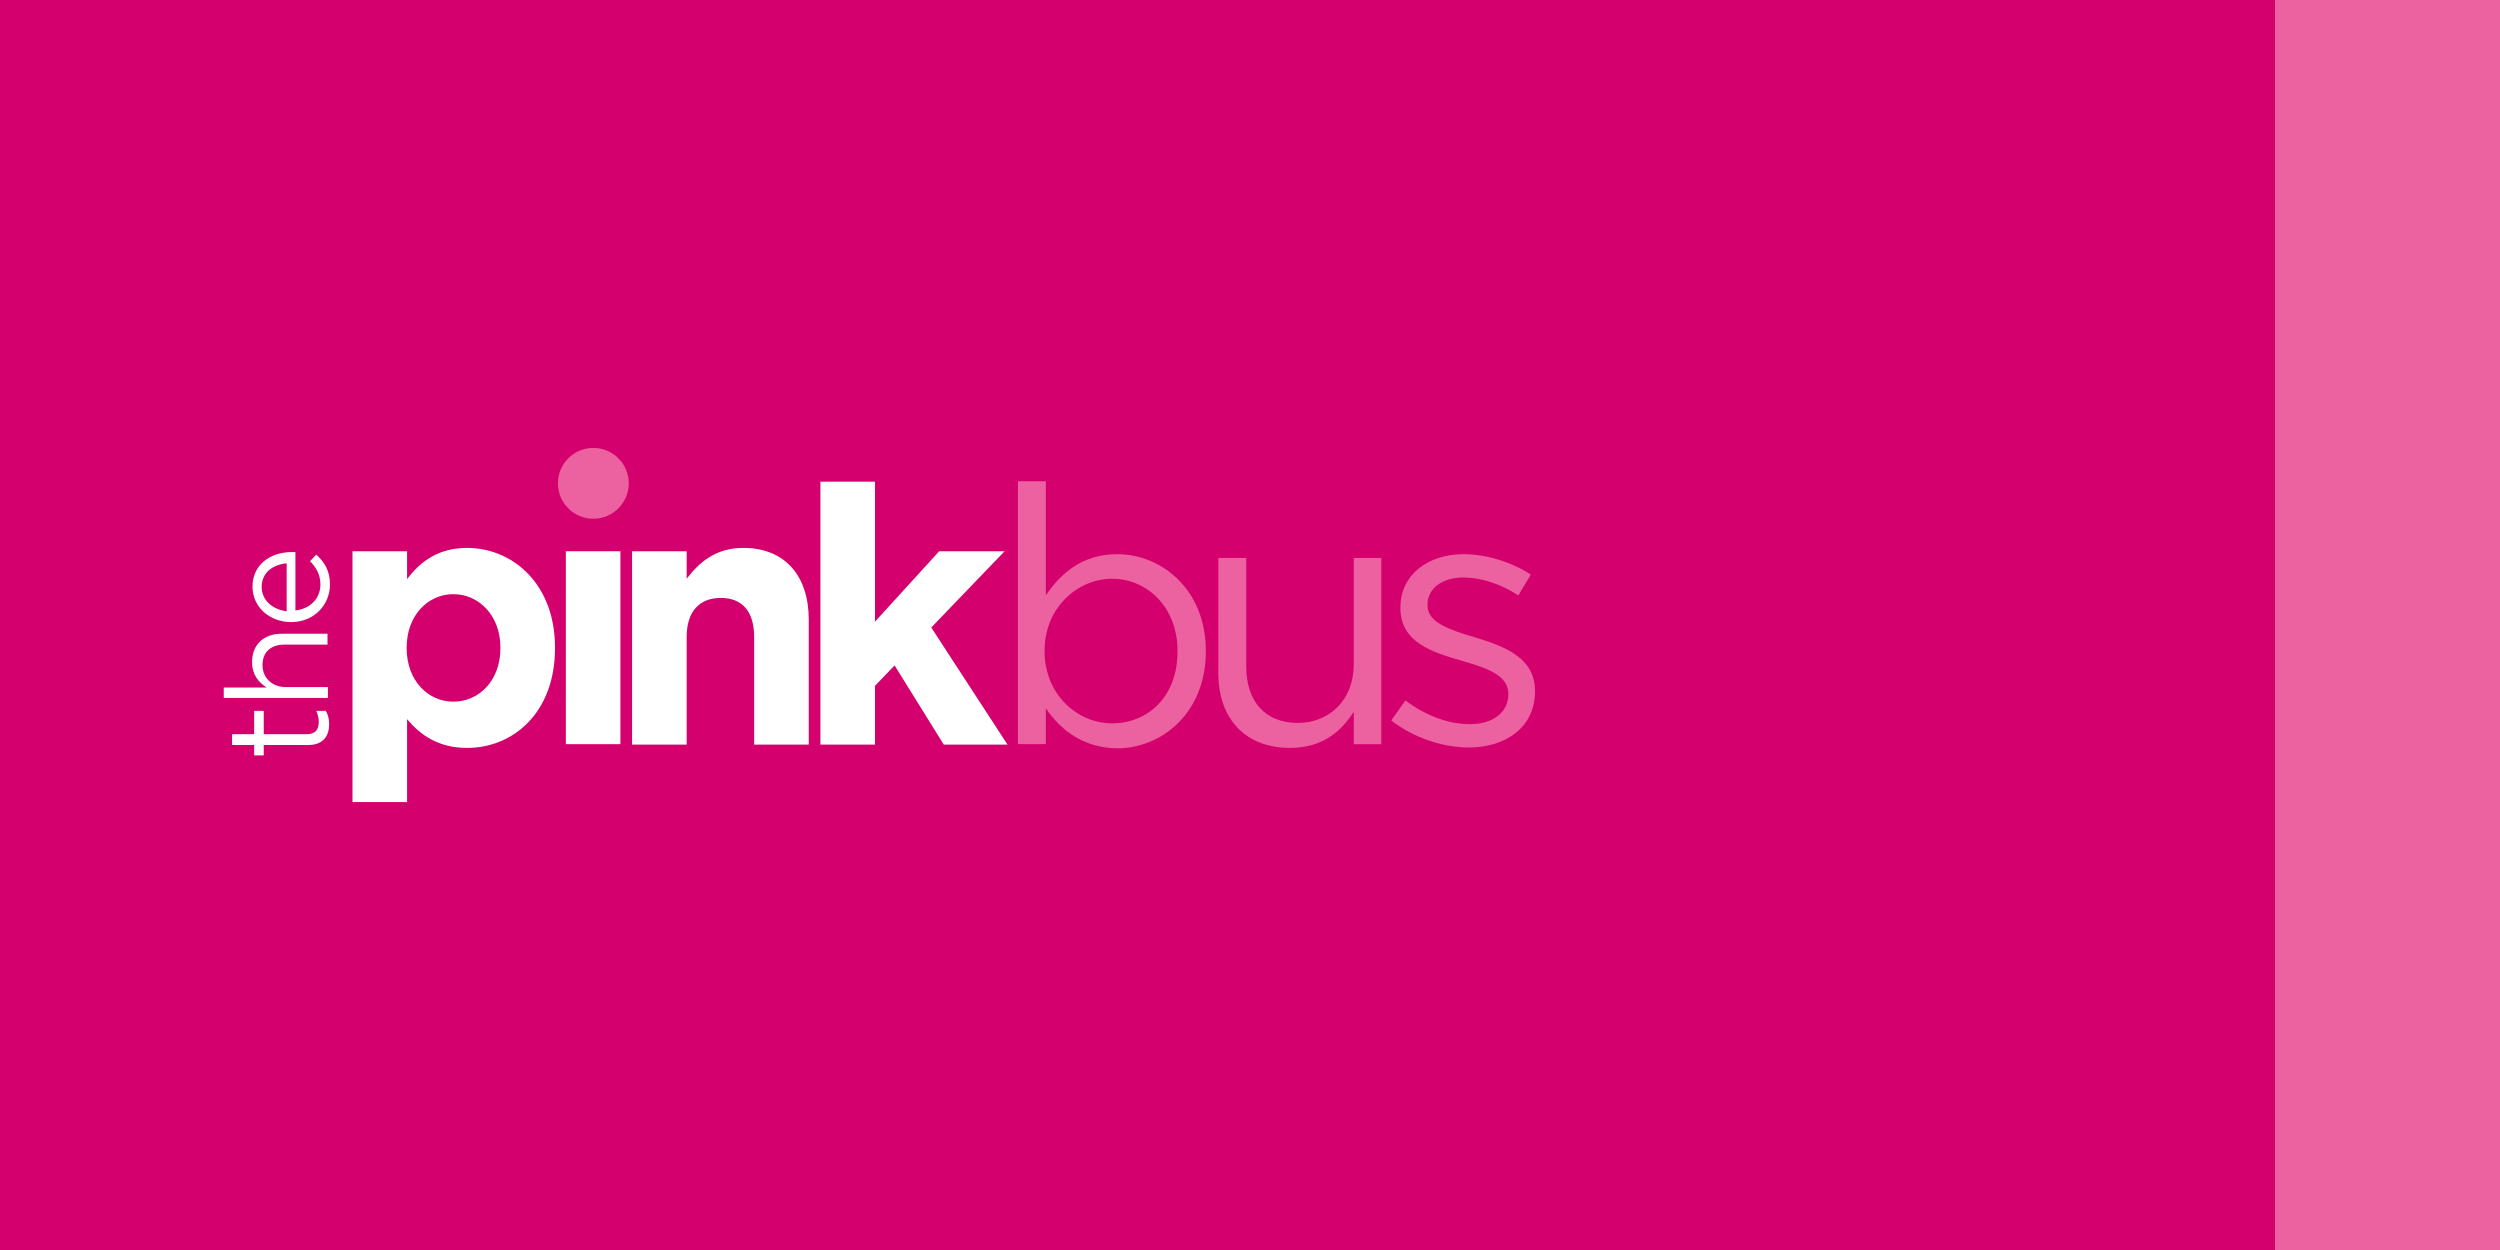
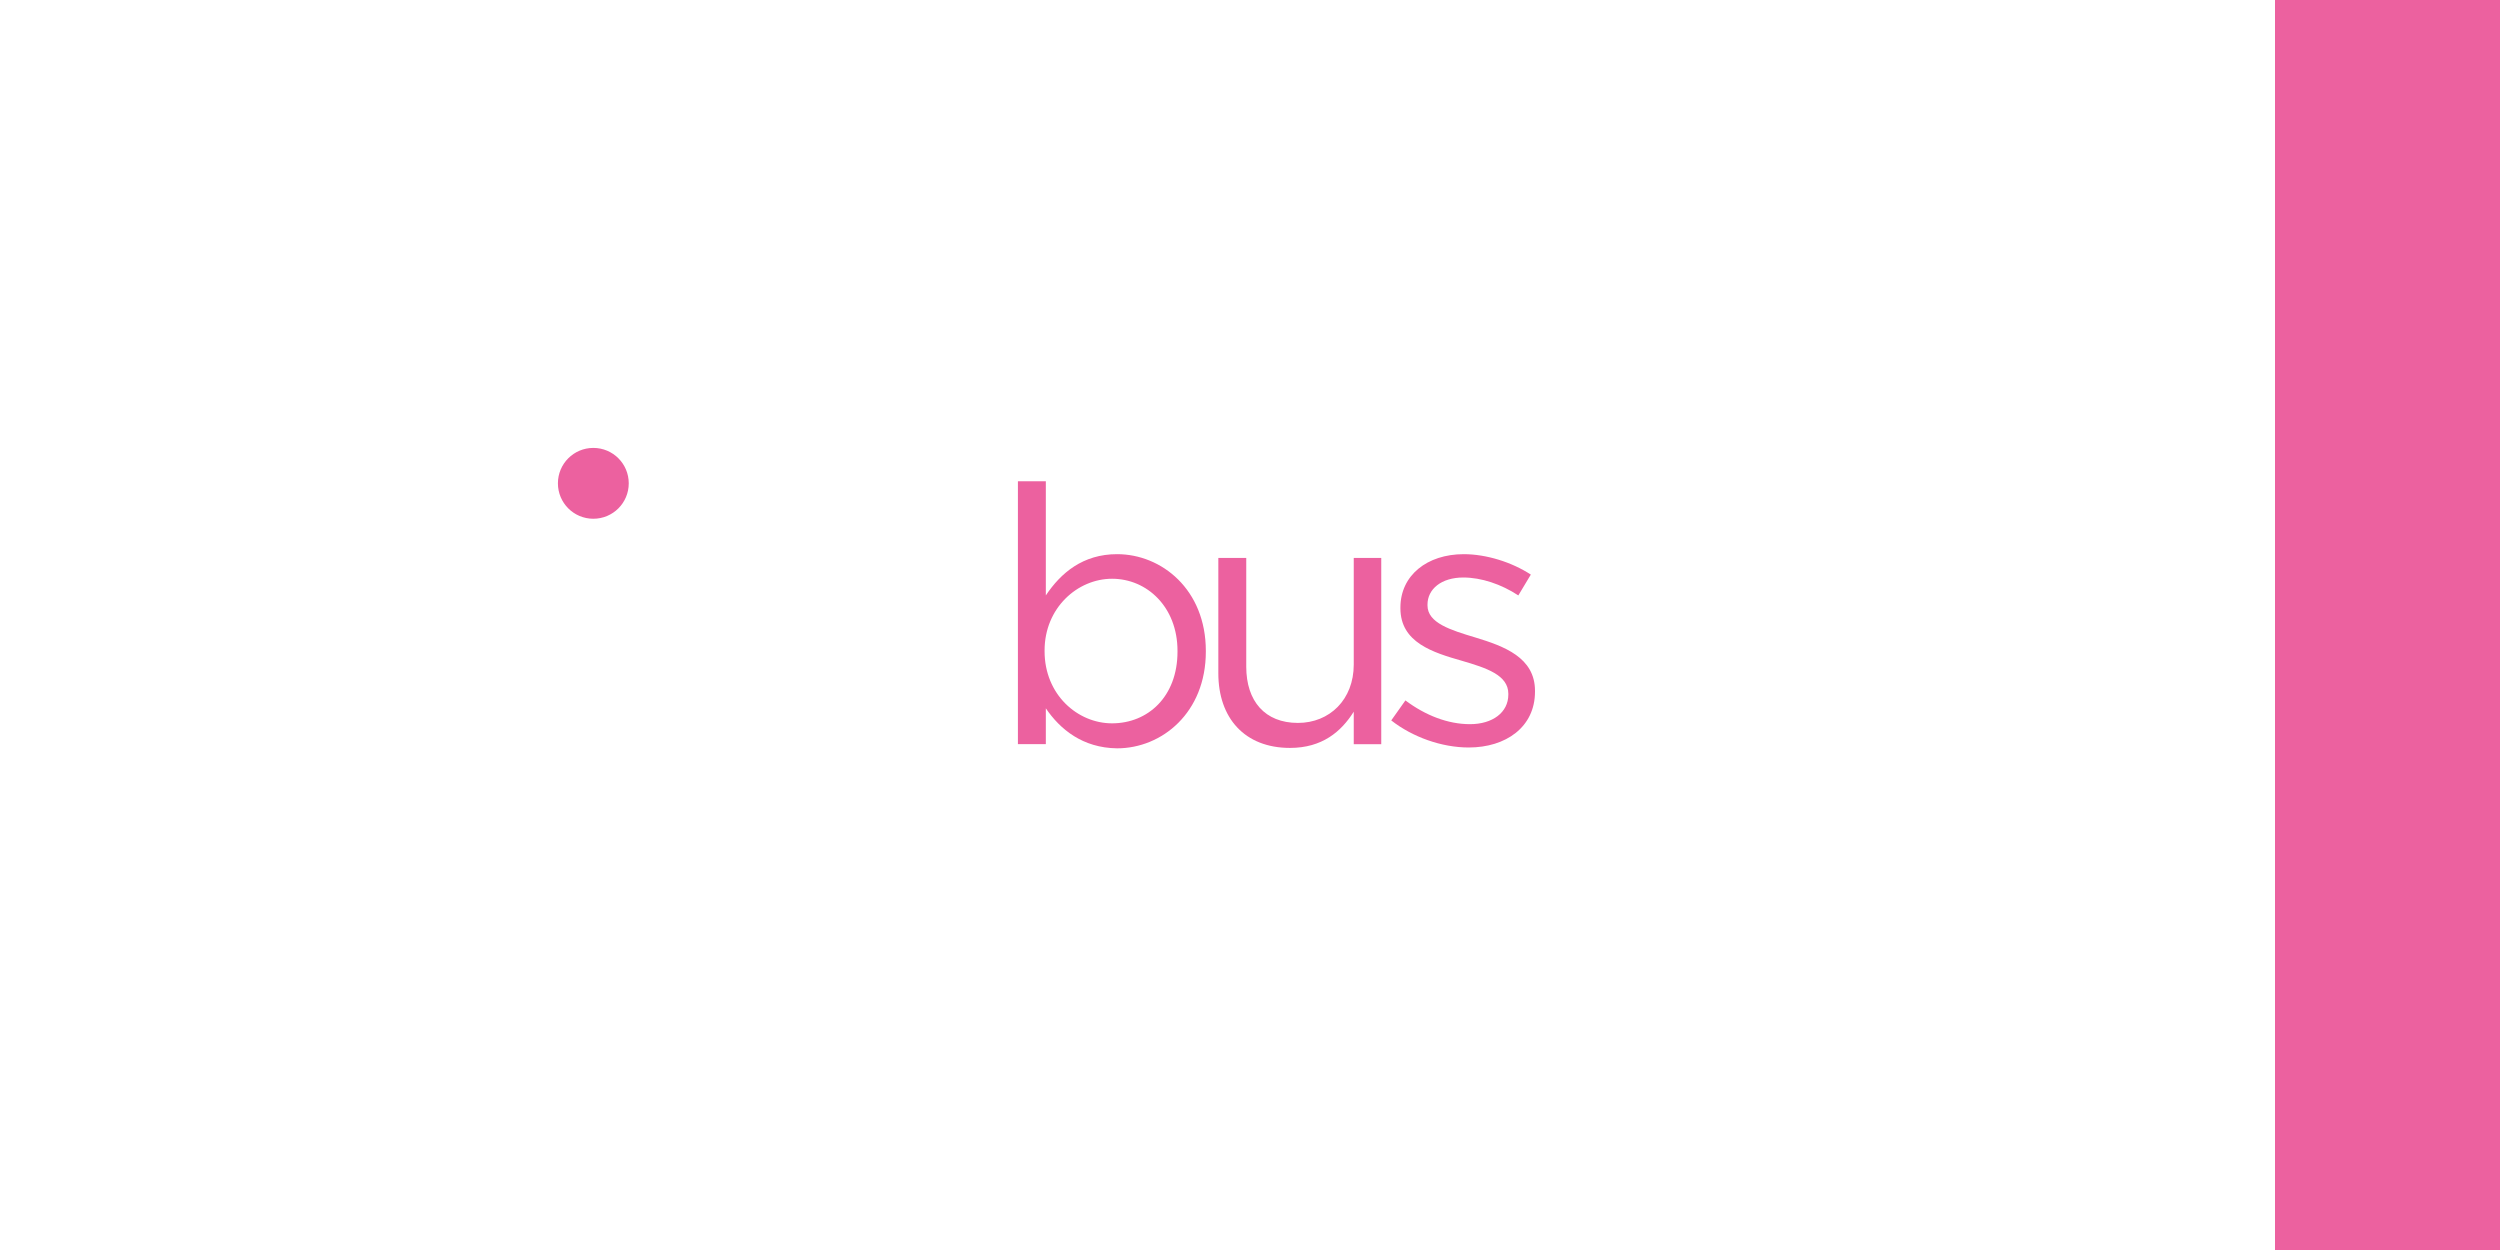
<svg xmlns="http://www.w3.org/2000/svg" xmlns:xlink="http://www.w3.org/1999/xlink" version="1.1" id="Layer_1" x="0px" y="0px" viewBox="0 0 600 300" style="enable-background:new 0 0 600 300;" xml:space="preserve">
  <style type="text/css">
	.st0{fill:#D4006E;}
	.st1{clip-path:url(#SVGID_2_);fill:#FFFFFF;}
	.st2{fill:#FFFFFF;}
	.st3{clip-path:url(#SVGID_4_);fill:#FFFFFF;}
	.st4{clip-path:url(#SVGID_6_);fill:#EC619F;}
	.st5{clip-path:url(#SVGID_6_);fill:#FFFFFF;}
	.st6{fill:#EC619F;}
</style>
  <title>bus-link-new</title>
-   <rect class="st0" width="600" height="300" />
  <g>
    <defs>
      <rect id="SVGID_1_" x="-178" y="-68.8" width="778" height="437.6" />
    </defs>
    <clipPath id="SVGID_2_">
      <use xlink:href="#SVGID_1_" style="overflow:visible;" />
    </clipPath>
    <path class="st1" d="M120.1,155.6v-0.2c0-7.7-5.2-12.8-11.3-12.8c-6.1,0-11.2,5.1-11.2,12.8v0.2c0,7.7,5.1,12.8,11.2,12.8   C114.9,168.4,120.1,163.4,120.1,155.6 M84.6,132.3h13.1v6.7c3.2-4.3,7.6-7.5,14.4-7.5c10.8,0,21.1,8.5,21.1,23.9v0.2   c0,15.5-10.1,23.9-21.1,23.9c-7,0-11.3-3.2-14.4-6.9v19.9H84.6V132.3z" />
  </g>
  <rect x="135.8" y="132.3" class="st2" width="13.1" height="46.3" />
  <g>
    <defs>
      <rect id="SVGID_3_" x="-178" y="-68.8" width="778" height="437.6" />
    </defs>
    <clipPath id="SVGID_4_">
      <use xlink:href="#SVGID_3_" style="overflow:visible;" />
    </clipPath>
-     <path class="st3" d="M151.7,132.3h13.1v6.6c3-3.9,6.9-7.4,13.6-7.4c9.9,0,15.7,6.6,15.7,17.2v30H181v-25.8c0-6.2-2.9-9.4-8-9.4   s-8.2,3.2-8.2,9.4v25.8h-13.1V132.3z" />
  </g>
  <polygon class="st2" points="196.9,115.6 210,115.6 210,149.2 225.4,132.3 241.1,132.3 223.5,150.6 241.8,178.7 226.5,178.7   214.7,159.7 210,164.6 210,178.7 196.9,178.7 " />
  <g>
    <defs>
      <rect id="SVGID_5_" x="-178" y="-68.8" width="778" height="437.6" />
    </defs>
    <clipPath id="SVGID_6_">
      <use xlink:href="#SVGID_5_" style="overflow:visible;" />
    </clipPath>
    <path class="st4" d="M150.9,116c0,4.7-3.8,8.5-8.5,8.5c-4.7,0-8.5-3.8-8.5-8.5c0-4.7,3.8-8.5,8.5-8.5   C147.1,107.5,150.9,111.3,150.9,116" />
    <path class="st4" d="M282.6,156.4v-0.2c0-10.5-7.3-17.3-15.7-17.3c-8.3,0-16.2,7-16.2,17.2v0.2c0,10.4,7.9,17.3,16.2,17.3   C275.5,173.6,282.6,167.2,282.6,156.4 M251,170v8.6h-6.7v-63.1h6.7v27.4c3.6-5.4,8.9-9.9,17.1-9.9c10.7,0,21.3,8.5,21.3,23.2v0.2   c0,14.6-10.5,23.2-21.3,23.2C259.8,179.5,254.4,175,251,170" />
    <path class="st4" d="M292.4,161.6v-27.7h6.7V160c0,8.3,4.5,13.5,12.4,13.5c7.6,0,13.4-5.6,13.4-14v-25.6h6.6v44.7h-6.6v-7.8   c-3,4.8-7.6,8.7-15.3,8.7C298.7,179.5,292.4,172.3,292.4,161.6" />
    <path class="st4" d="M333.9,172.9l3.4-4.8c4.8,3.6,10.2,5.7,15.5,5.7c5.4,0,9.2-2.8,9.2-7.1v-0.2c0-4.5-5.3-6.2-11.1-7.9   c-7-2-14.8-4.4-14.8-12.6v-0.2c0-7.7,6.4-12.8,15.2-12.8c5.4,0,11.5,1.9,16.1,4.9l-3,5c-4.1-2.7-8.9-4.3-13.2-4.3   c-5.3,0-8.6,2.8-8.6,6.5v0.2c0,4.2,5.5,5.9,11.5,7.7c6.9,2.1,14.3,4.8,14.3,12.8v0.2c0,8.5-7,13.4-15.9,13.4   C346,179.4,339,176.9,333.9,172.9" />
    <path class="st5" d="M74,178.8H63.3v2.5H61v-2.5h-5.3v-2.6H61v-5.6h2.3v5.6h10.3c2.2,0,2.9-1.2,2.9-3c0-0.9-0.2-1.6-0.6-2.6h2.3   c0.5,0.9,0.8,1.9,0.8,3.2C79,176.6,77.6,178.8,74,178.8" />
-     <path class="st5" d="M53.7,167.6v-2.6H64c-1.9-1.2-3.5-3-3.5-6.1c0-4.3,2.9-6.8,7.1-6.8h11v2.6H68.3c-3.3,0-5.3,1.8-5.3,4.9   c0,3,2.2,5.3,5.6,5.3h10.1v2.6H53.7z" />
    <path class="st5" d="M68.8,135.2c-3.2,0.3-6,2.1-6,5.7c0,3.1,2.6,5.4,6,5.8V135.2z M69.9,149.3L69.9,149.3c-5.2,0-9.3-3.6-9.3-8.5   c0-5.2,4.2-8.3,9.4-8.3c0.3,0,0.5,0,0.9,0v14c3.8-0.4,6-3.1,6-6.2c0-2.4-1-4.1-2.5-5.6l1.5-1.6c2,1.8,3.3,3.9,3.3,7.3   C79.1,145.3,75.3,149.3,69.9,149.3" />
  </g>
  <rect x="546" class="st6" width="55" height="300" />
</svg>